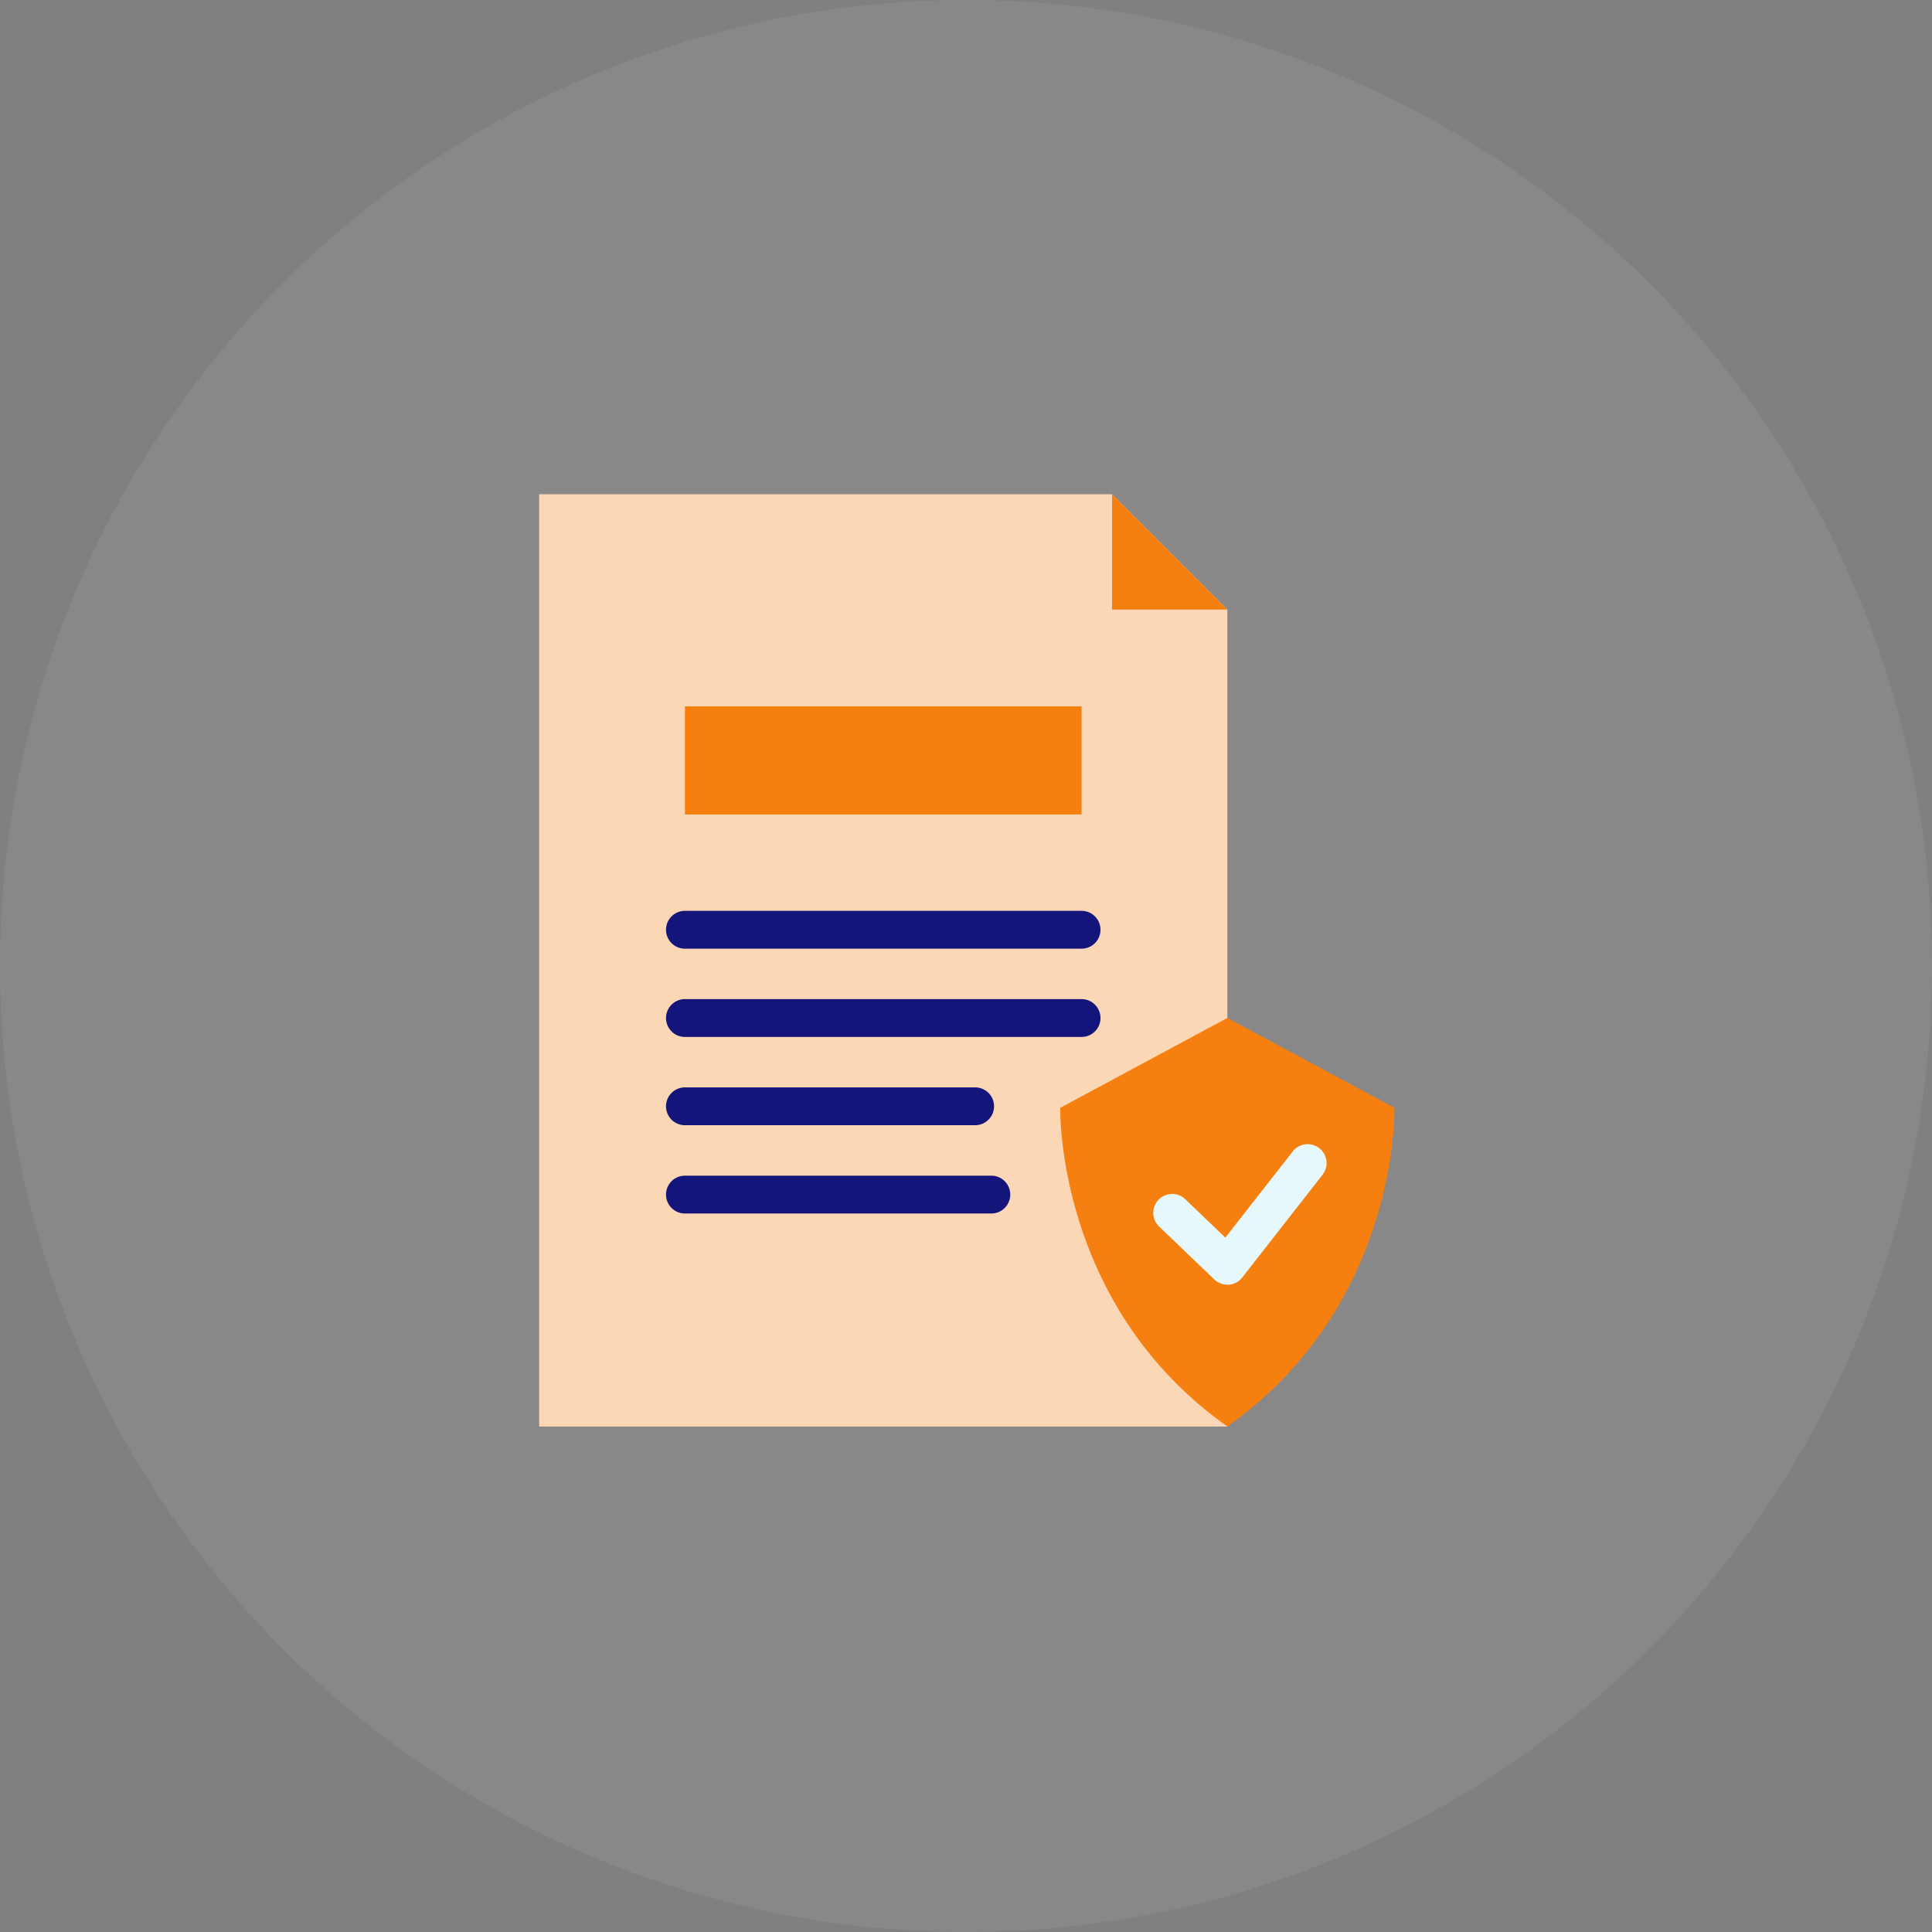
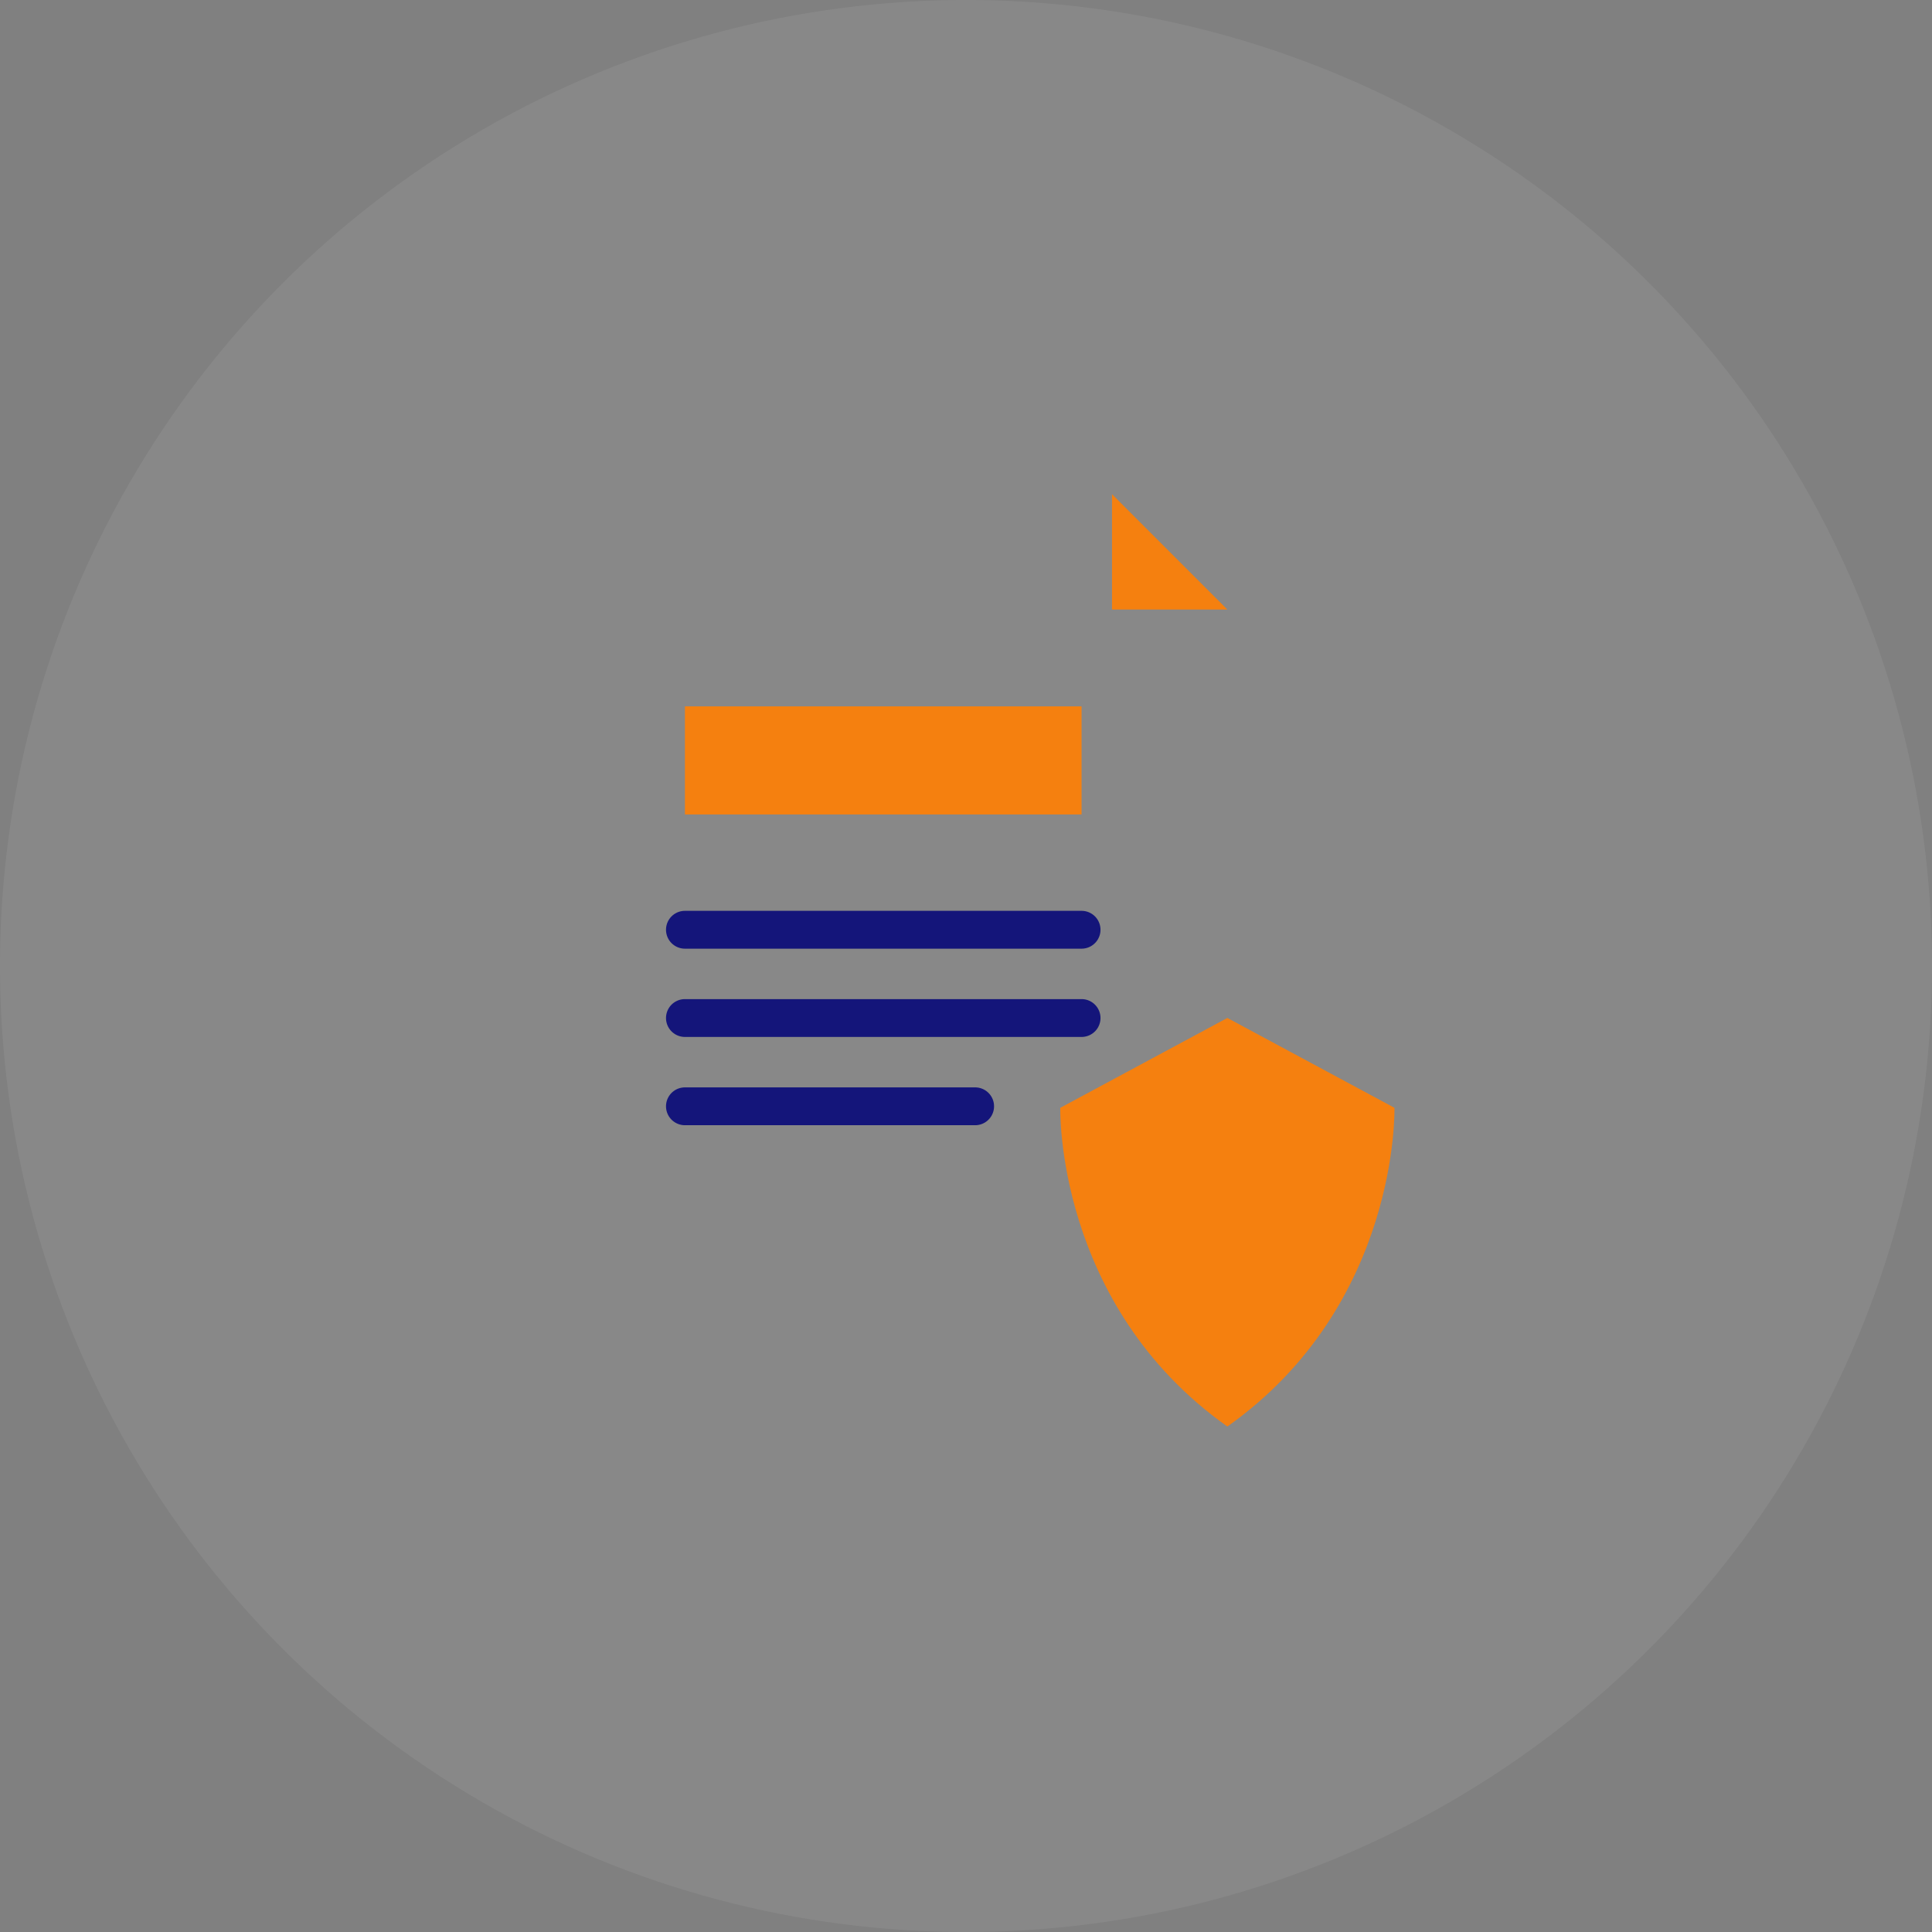
<svg xmlns="http://www.w3.org/2000/svg" width="129" height="129" viewBox="0 0 129 129">
  <rect x="0" y="0" width="129" height="129" fill="#808080" stroke="none" />
  <defs>
    <style>.a{fill:rgba(255,255,255,0.07);}.b{fill:#fbd7b5;}.c{fill:#f5800f;}.d{fill:#14157a;}.e{fill:#e7f8fc;}</style>
  </defs>
  <g transform="translate(11.209 12.125)">
    <circle class="a" cx="64.5" cy="64.5" r="64.5" transform="translate(-11.209 -12.125)" />
-     <path class="b" d="M70.741,83.125H24.791V20.875H63.043l7.7,7.7Z" />
    <path class="c" d="M85.489,28.574h-7.7v-7.7Z" transform="translate(-14.748)" />
    <path class="c" d="M38.277,40.5H64.76v7.217H38.277Z" transform="translate(-3.753 -5.461)" />
    <g transform="translate(33.261 48.692)">
      <path class="d" d="M37.79,61.943H64.274a1.263,1.263,0,1,0,0-2.526H37.79a1.263,1.263,0,1,0,0,2.526Z" transform="translate(-36.527 -59.417)" />
      <path class="d" d="M64.274,67.583H37.79a1.263,1.263,0,1,0,0,2.526H64.274a1.263,1.263,0,1,0,0-2.526Z" transform="translate(-36.527 -61.689)" />
      <path class="d" d="M37.79,78.276H57.167a1.263,1.263,0,1,0,0-2.526H37.79a1.263,1.263,0,0,0,0,2.526Z" transform="translate(-36.527 -63.962)" />
-       <path class="d" d="M58.249,83.917H37.79a1.263,1.263,0,1,0,0,2.526H58.249a1.263,1.263,0,1,0,0-2.526Z" transform="translate(-36.527 -66.234)" />
    </g>
    <path class="c" d="M95.313,75.328l-11.157-6L73,75.328s-.346,13.136,11.157,21.28C95.662,88.467,95.313,75.328,95.313,75.328Z" transform="translate(-13.414 -13.484)" />
-     <path class="e" d="M86.556,90.383a1.261,1.261,0,0,1-.874-.351l-3.668-3.518a1.263,1.263,0,1,1,1.748-1.823l2.659,2.551,4.5-5.754a1.263,1.263,0,1,1,1.991,1.555L87.554,89.9a1.264,1.264,0,0,1-.908.486Z" transform="translate(-15.815 -16.73)" />
  </g>
</svg>